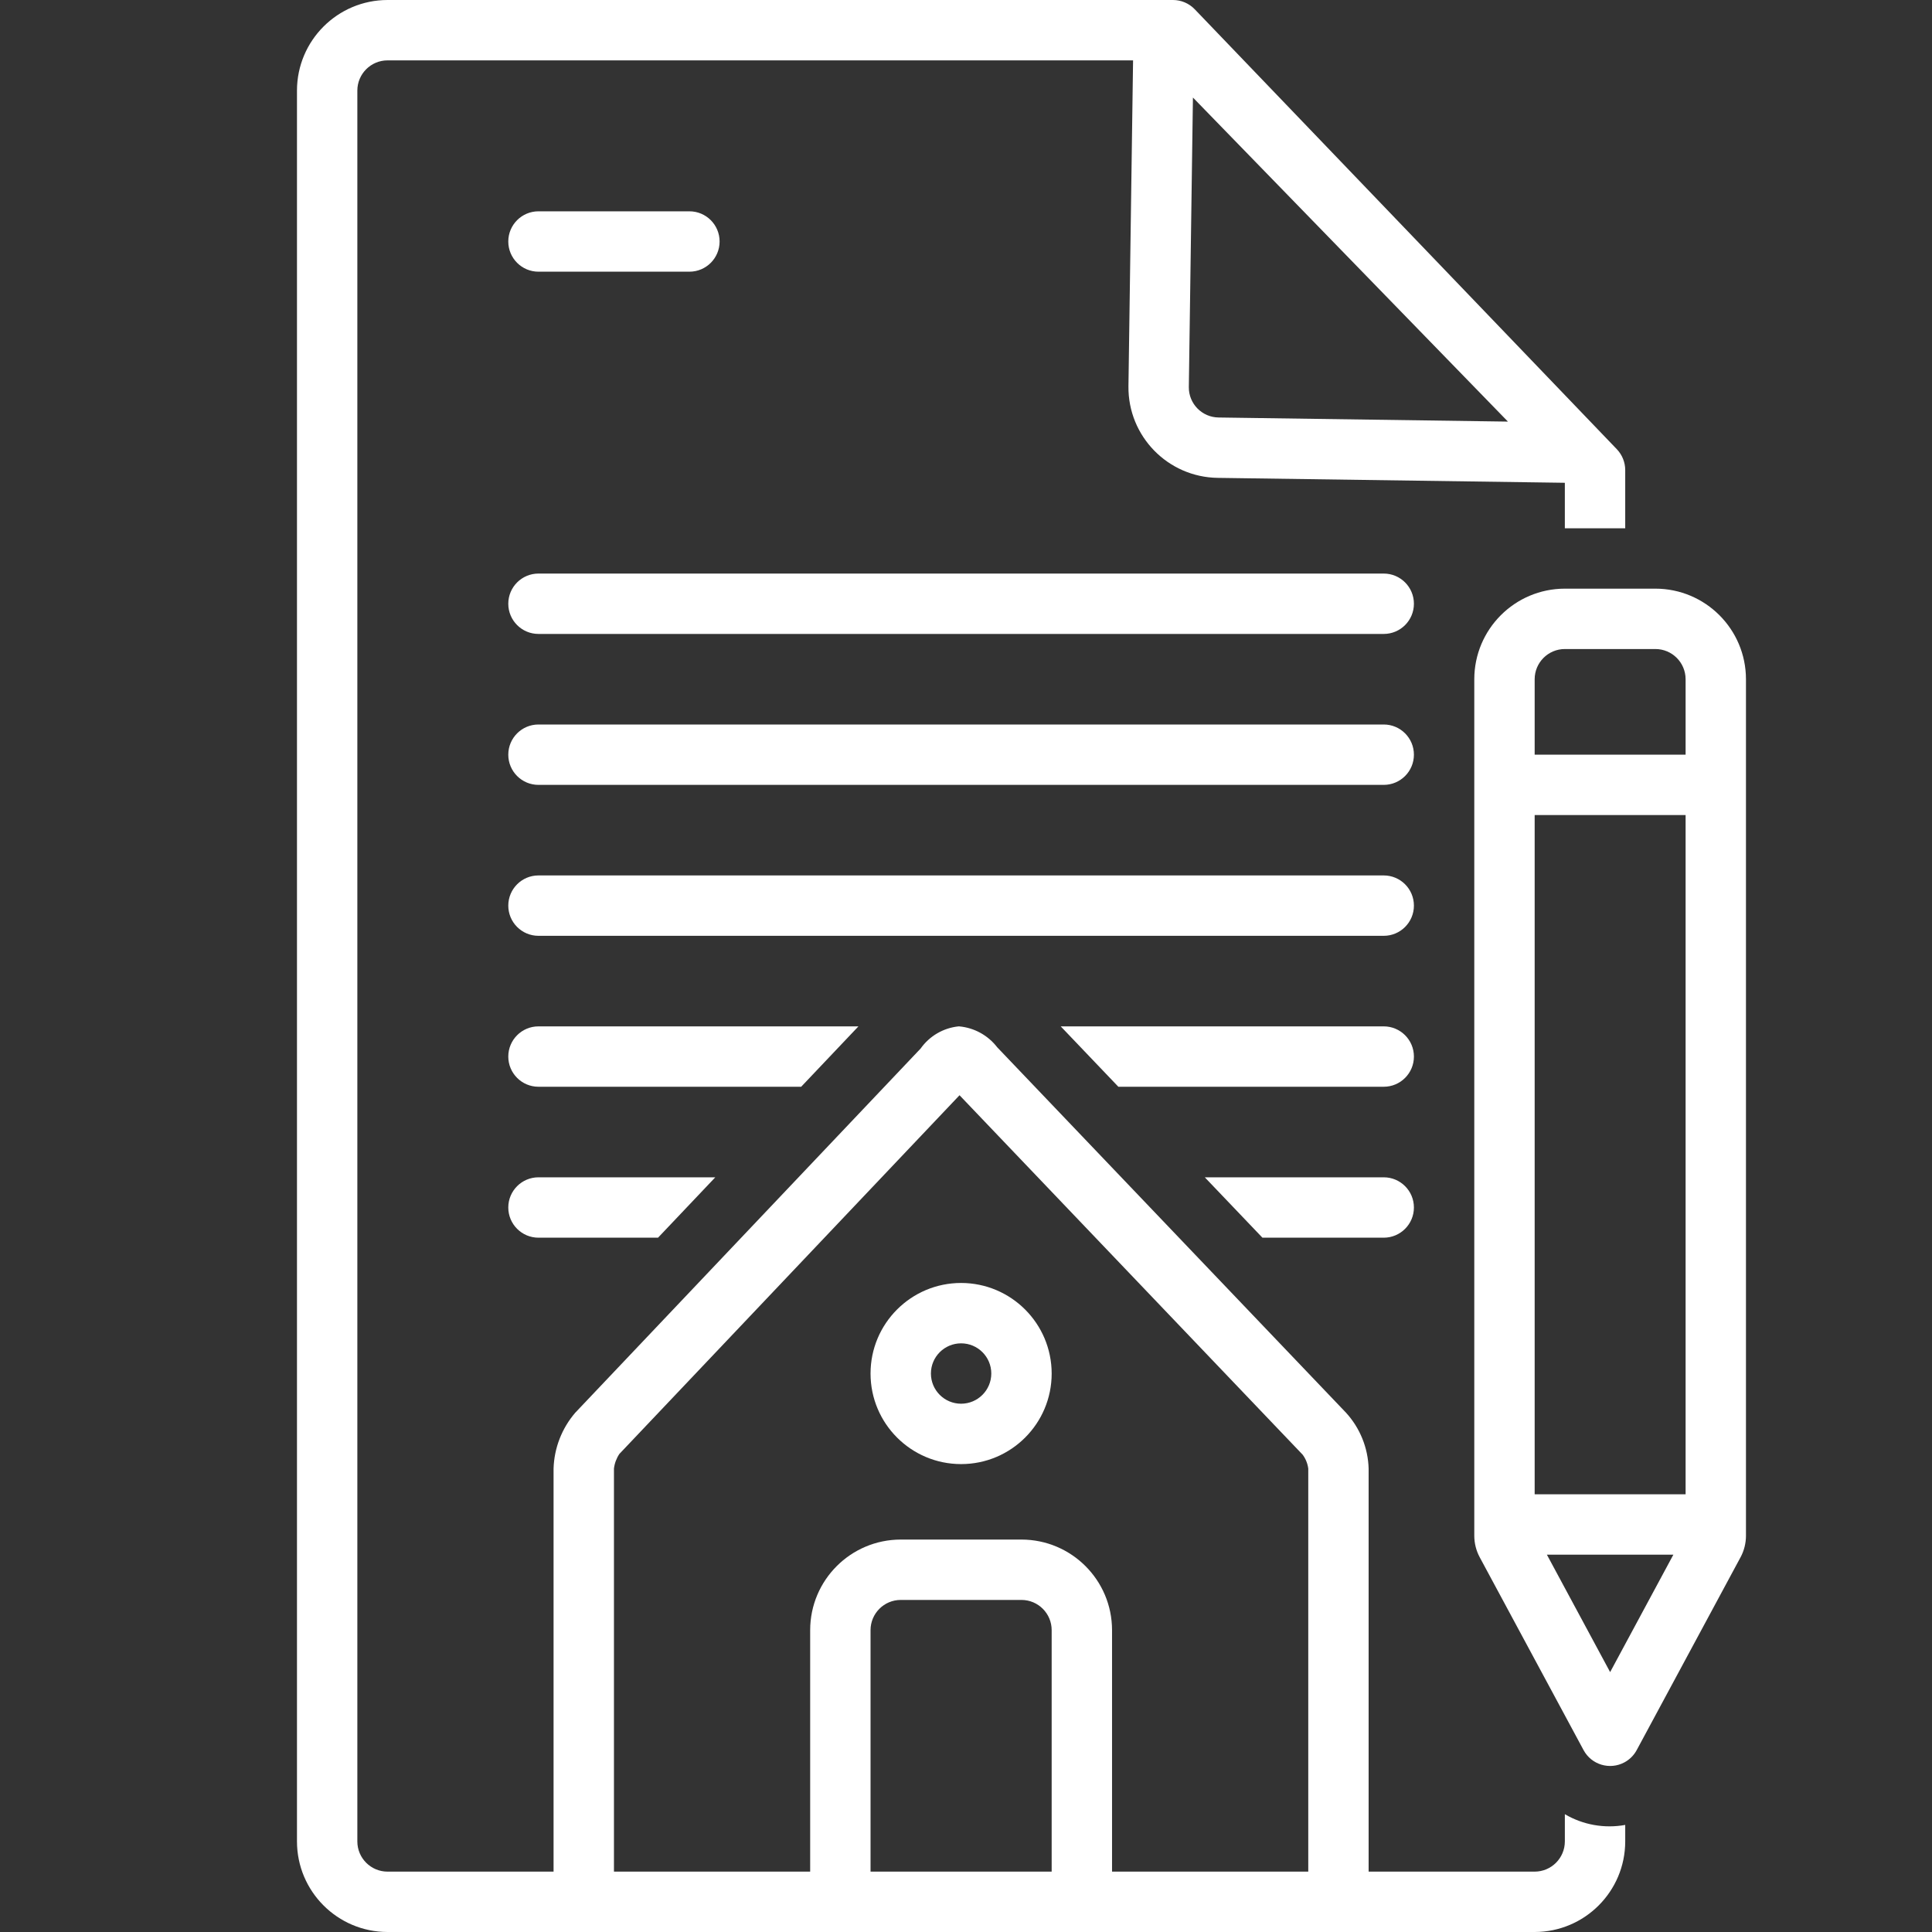
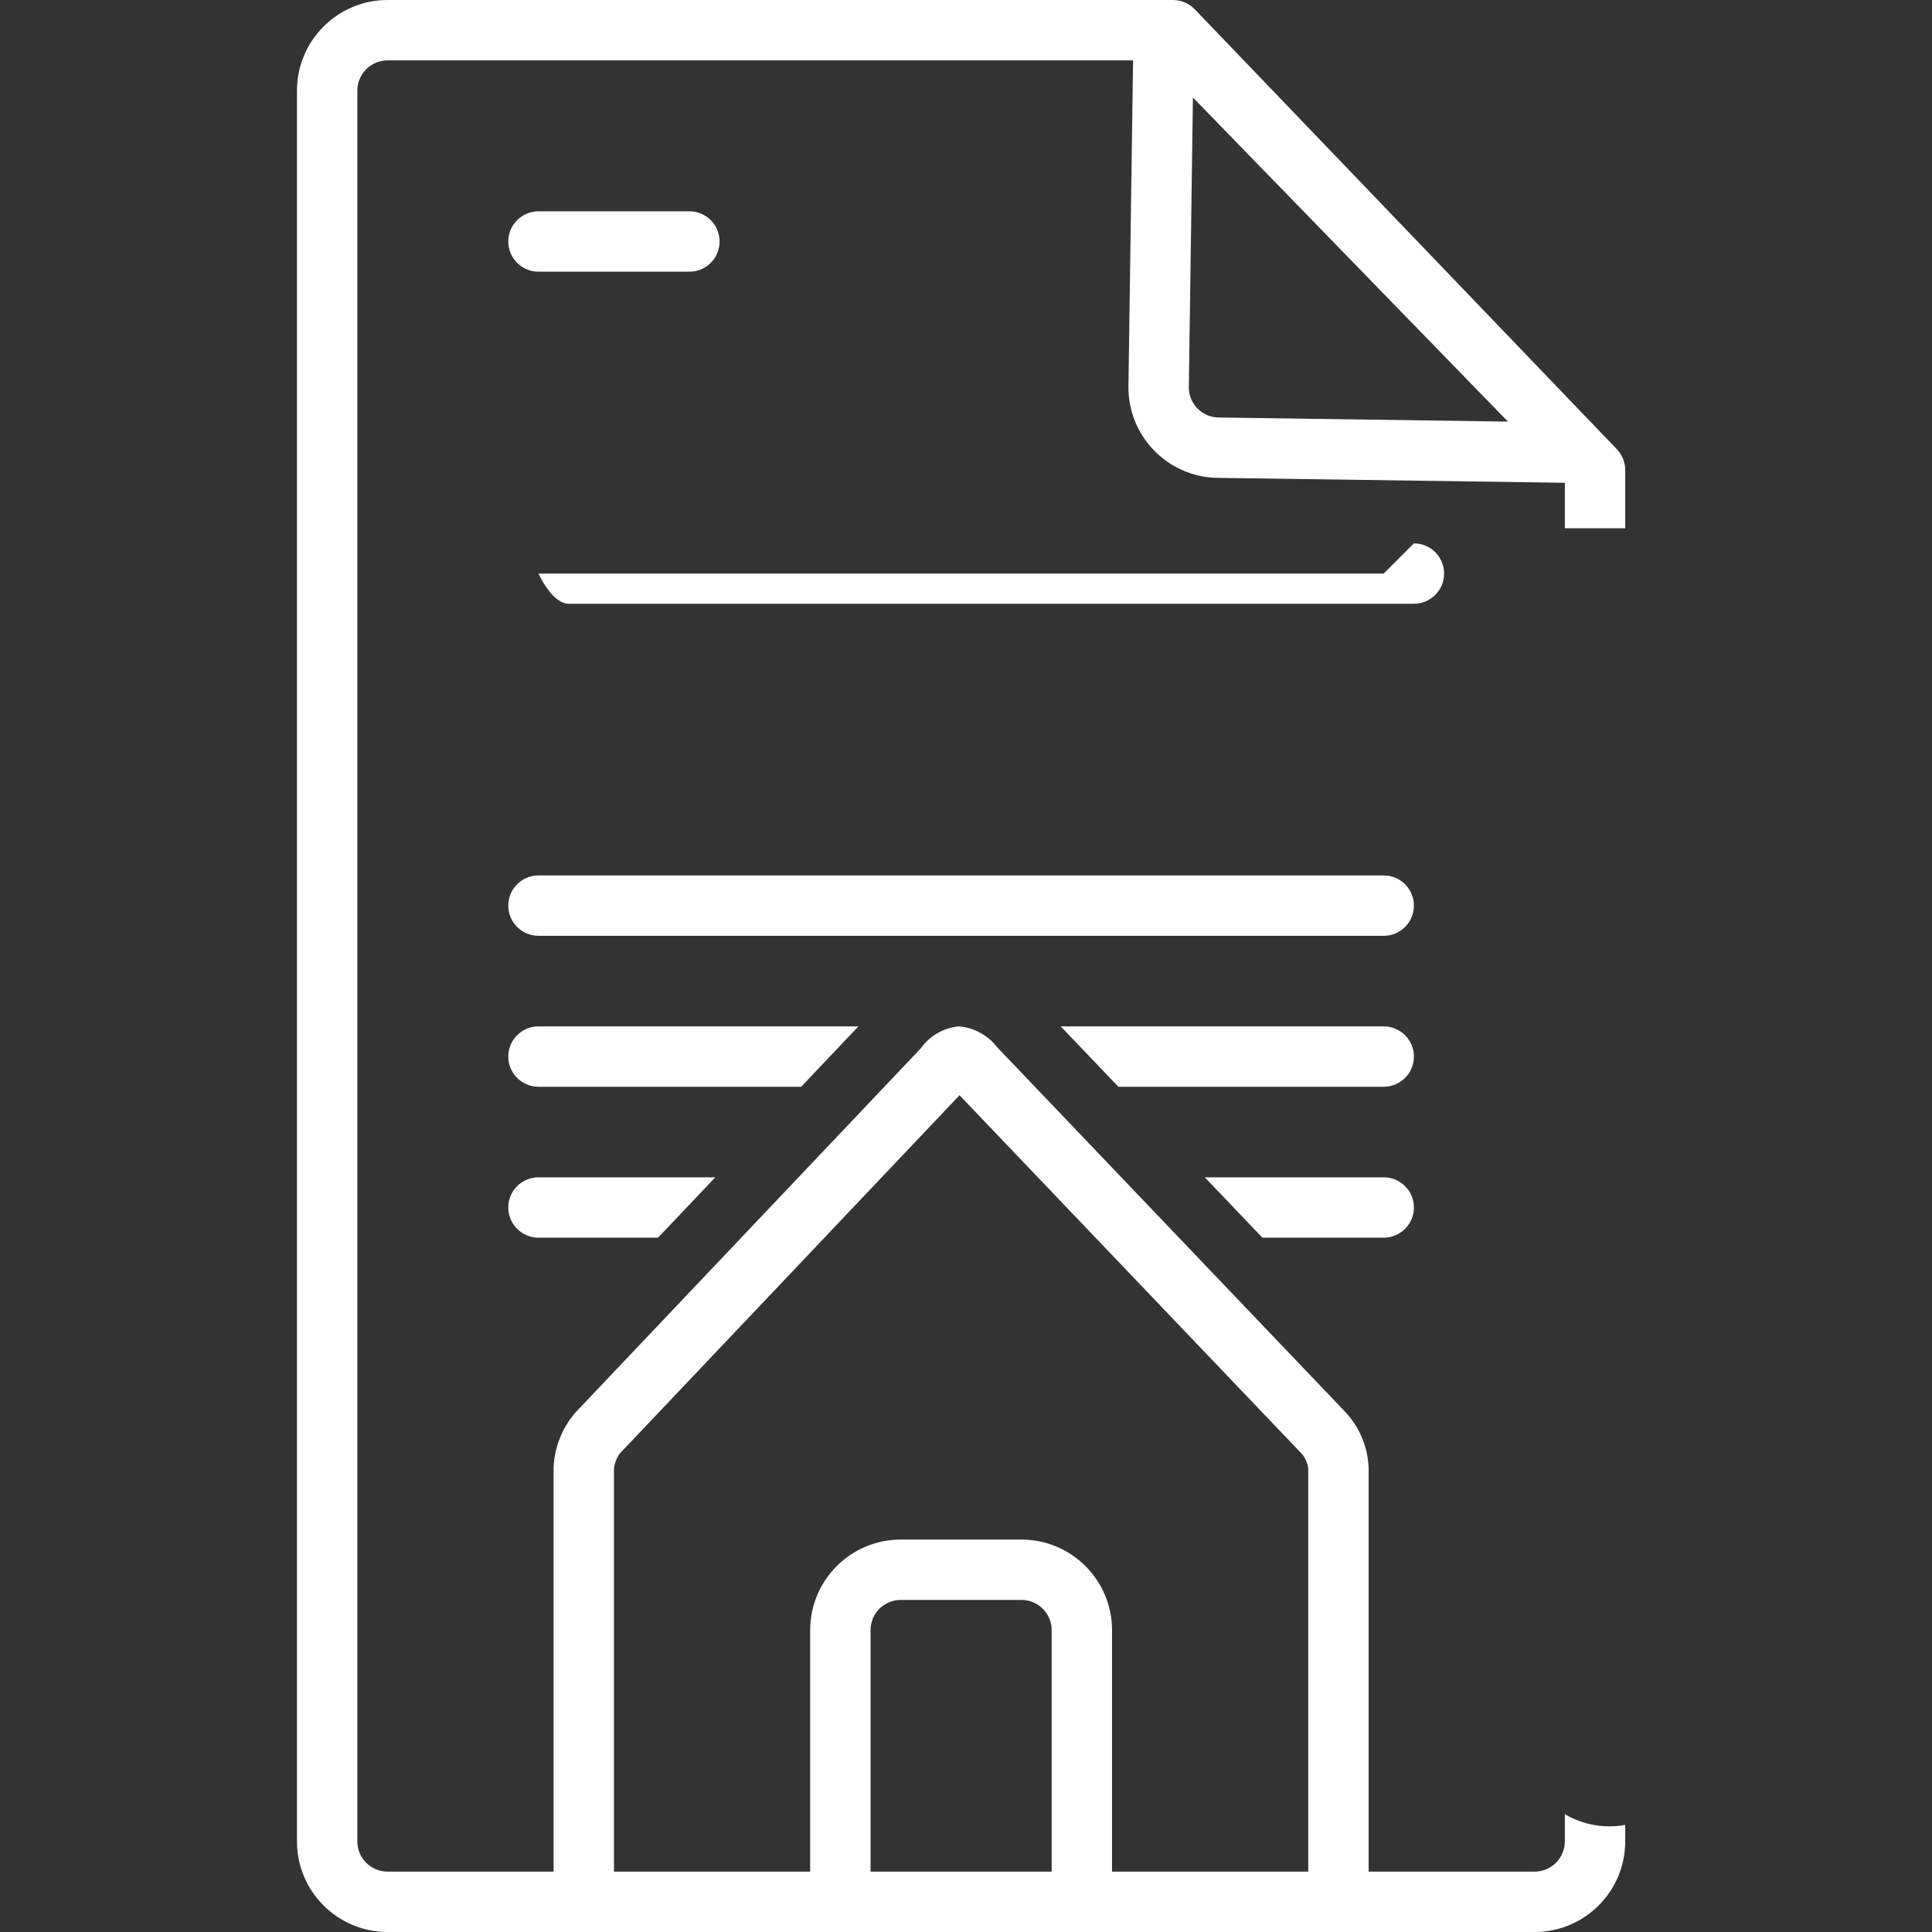
<svg xmlns="http://www.w3.org/2000/svg" id="Layer_1" version="1.1" viewBox="0 0 360 360">
  <rect x="0" y="0" width="360" height="360" fill="#333333" stroke="none" />
-   <path d="M257.837,106.875H100.337c-3.107,0-5.625,2.518-5.625,5.625s2.518,5.625,5.625,5.625h157.5c3.107,0,5.625-2.518,5.625-5.625s-2.518-5.625-5.625-5.625h0Z" fill="#fff" />
-   <path d="M257.837,135H100.337c-3.107,0-5.625,2.518-5.625,5.625s2.518,5.625,5.625,5.625h157.5c3.107,0,5.625-2.518,5.625-5.625s-2.518-5.625-5.625-5.625h0Z" fill="#fff" />
+   <path d="M257.837,106.875H100.337s2.518,5.625,5.625,5.625h157.5c3.107,0,5.625-2.518,5.625-5.625s-2.518-5.625-5.625-5.625h0Z" fill="#fff" />
  <path d="M257.837,163.125H100.337c-3.107,0-5.625,2.518-5.625,5.625s2.518,5.625,5.625,5.625h157.5c3.107,0,5.625-2.518,5.625-5.625s-2.518-5.625-5.625-5.625h0Z" fill="#fff" />
  <path d="M257.837,191.25h-60.187l10.739,11.25h49.448c3.107,0,5.625-2.518,5.625-5.625s-2.518-5.625-5.625-5.625Z" fill="#fff" />
  <path d="M94.712,196.875c0,3.107,2.518,5.625,5.625,5.625h48.95l10.669-11.25h-59.619c-3.107 0-5.625,2.518-5.625,5.625Z" fill="#fff" />
  <path d="M94.712,225c0,3.107,2.518,5.625,5.625,5.625h22.277l10.669-11.25h-32.946c-3.107 0-5.625,2.518-5.625,5.625h0Z" fill="#fff" />
  <path d="M257.837,230.625c3.107,0,5.625-2.518,5.625-5.625s-2.518-5.625-5.625-5.625h-33.34l10.739,11.25h22.601Z" fill="#fff" />
-   <path d="M179.088,239.062c-9.32,0-16.875,7.555-16.875,16.875s7.555,16.875,16.875,16.875,16.875-7.555,16.875-16.875c-.01-9.316-7.559-16.865-16.875-16.875ZM179.088,261.562c-3.107,0-5.625-2.518-5.625-5.625s2.518-5.625,5.625-5.625,5.625,2.518,5.625,5.625c-.004,3.105-2.52,5.622-5.625,5.625Z" fill="#fff" />
-   <path d="M308.462,109.687h-16.875c-9.316.01-16.865,7.559-16.875,16.875v159.604c.002,1.396.348,2.77,1.008,4l19.352,35.938c1.472,2.735,4.883,3.758,7.618,2.286.969-.522,1.764-1.317,2.286-2.286l19.352-35.938.008-.012c.655-1.227.998-2.597 1-3.988V126.562c-.01-9.316-7.559-16.865-16.875-16.875h0ZM314.087,151.875v126.562h-28.125v-126.562h28.125ZM291.587,120.937h16.875c3.105.004,5.622,2.52,5.625,5.625v14.062h-28.125v-14.062c.004-3.105,2.52-5.622,5.625-5.625ZM300.025,311.574l-11.786-21.886h23.571l-11.786,21.886h0Z" fill="#fff" />
  <path d="M100.337,50.625h28.125c3.107,0,5.625-2.518,5.625-5.625s-2.518-5.625-5.625-5.625h-28.125c-3.107,0-5.625,2.518-5.625,5.625s2.518,5.625,5.625,5.625Z" fill="#fff" />
  <path d="M291.587,338.049v5.076c-.004,3.105-2.52,5.622-5.625,5.625h-30.938v-75.104c-.112-3.859-1.604-7.549-4.205-10.401l-65.012-68.108c-1.714-2.227-4.282-3.636-7.081-3.886h-.118c-2.837.293-5.41,1.796-7.059,4.123l-64.363,67.869c-2.497,2.904-3.922,6.576-4.037,10.404v75.104h-30.938c-3.105-.004-5.622-2.52-5.625-5.625V16.875c.004-3.105,2.52-5.622,5.625-5.625h138.92l-.861,60.737c-.102,9.303,7.346,16.933,16.649,17.056l64.667.917v8.477h11.25v-10.841c0-1.452-.561-2.847-1.566-3.895L222.624,1.73C221.563.625,220.096-.001,218.564-0H72.212c-9.316.01-16.865,7.559-16.875,16.875v326.25c.01,9.316,7.559,16.865,16.875,16.875h213.75c9.316-.01,16.865-7.559,16.875-16.875v-3.077c-3.868.704-7.861-.005-11.25-1.999h0ZM227.08,77.794c-3.093-.028-5.58-2.555-5.559-5.648l.765-53.97,58.696,60.383-53.902-.764h0ZM162.213,348.75v-45c.004-3.105,2.52-5.622,5.625-5.625h22.5c3.105.004,5.622,2.52,5.625,5.625v45h-33.75ZM207.213,348.75v-45c-.01-9.316-7.559-16.865-16.875-16.875h-22.5c-9.316.01-16.865,7.559-16.875,16.875v45h-36.562v-75.104c.116-.979.465-1.916,1.016-2.733l63.377-66.831,63.938,66.98c.562.759.921,1.648,1.044,2.584v75.104h-36.562Z" fill="#fff" />
</svg>